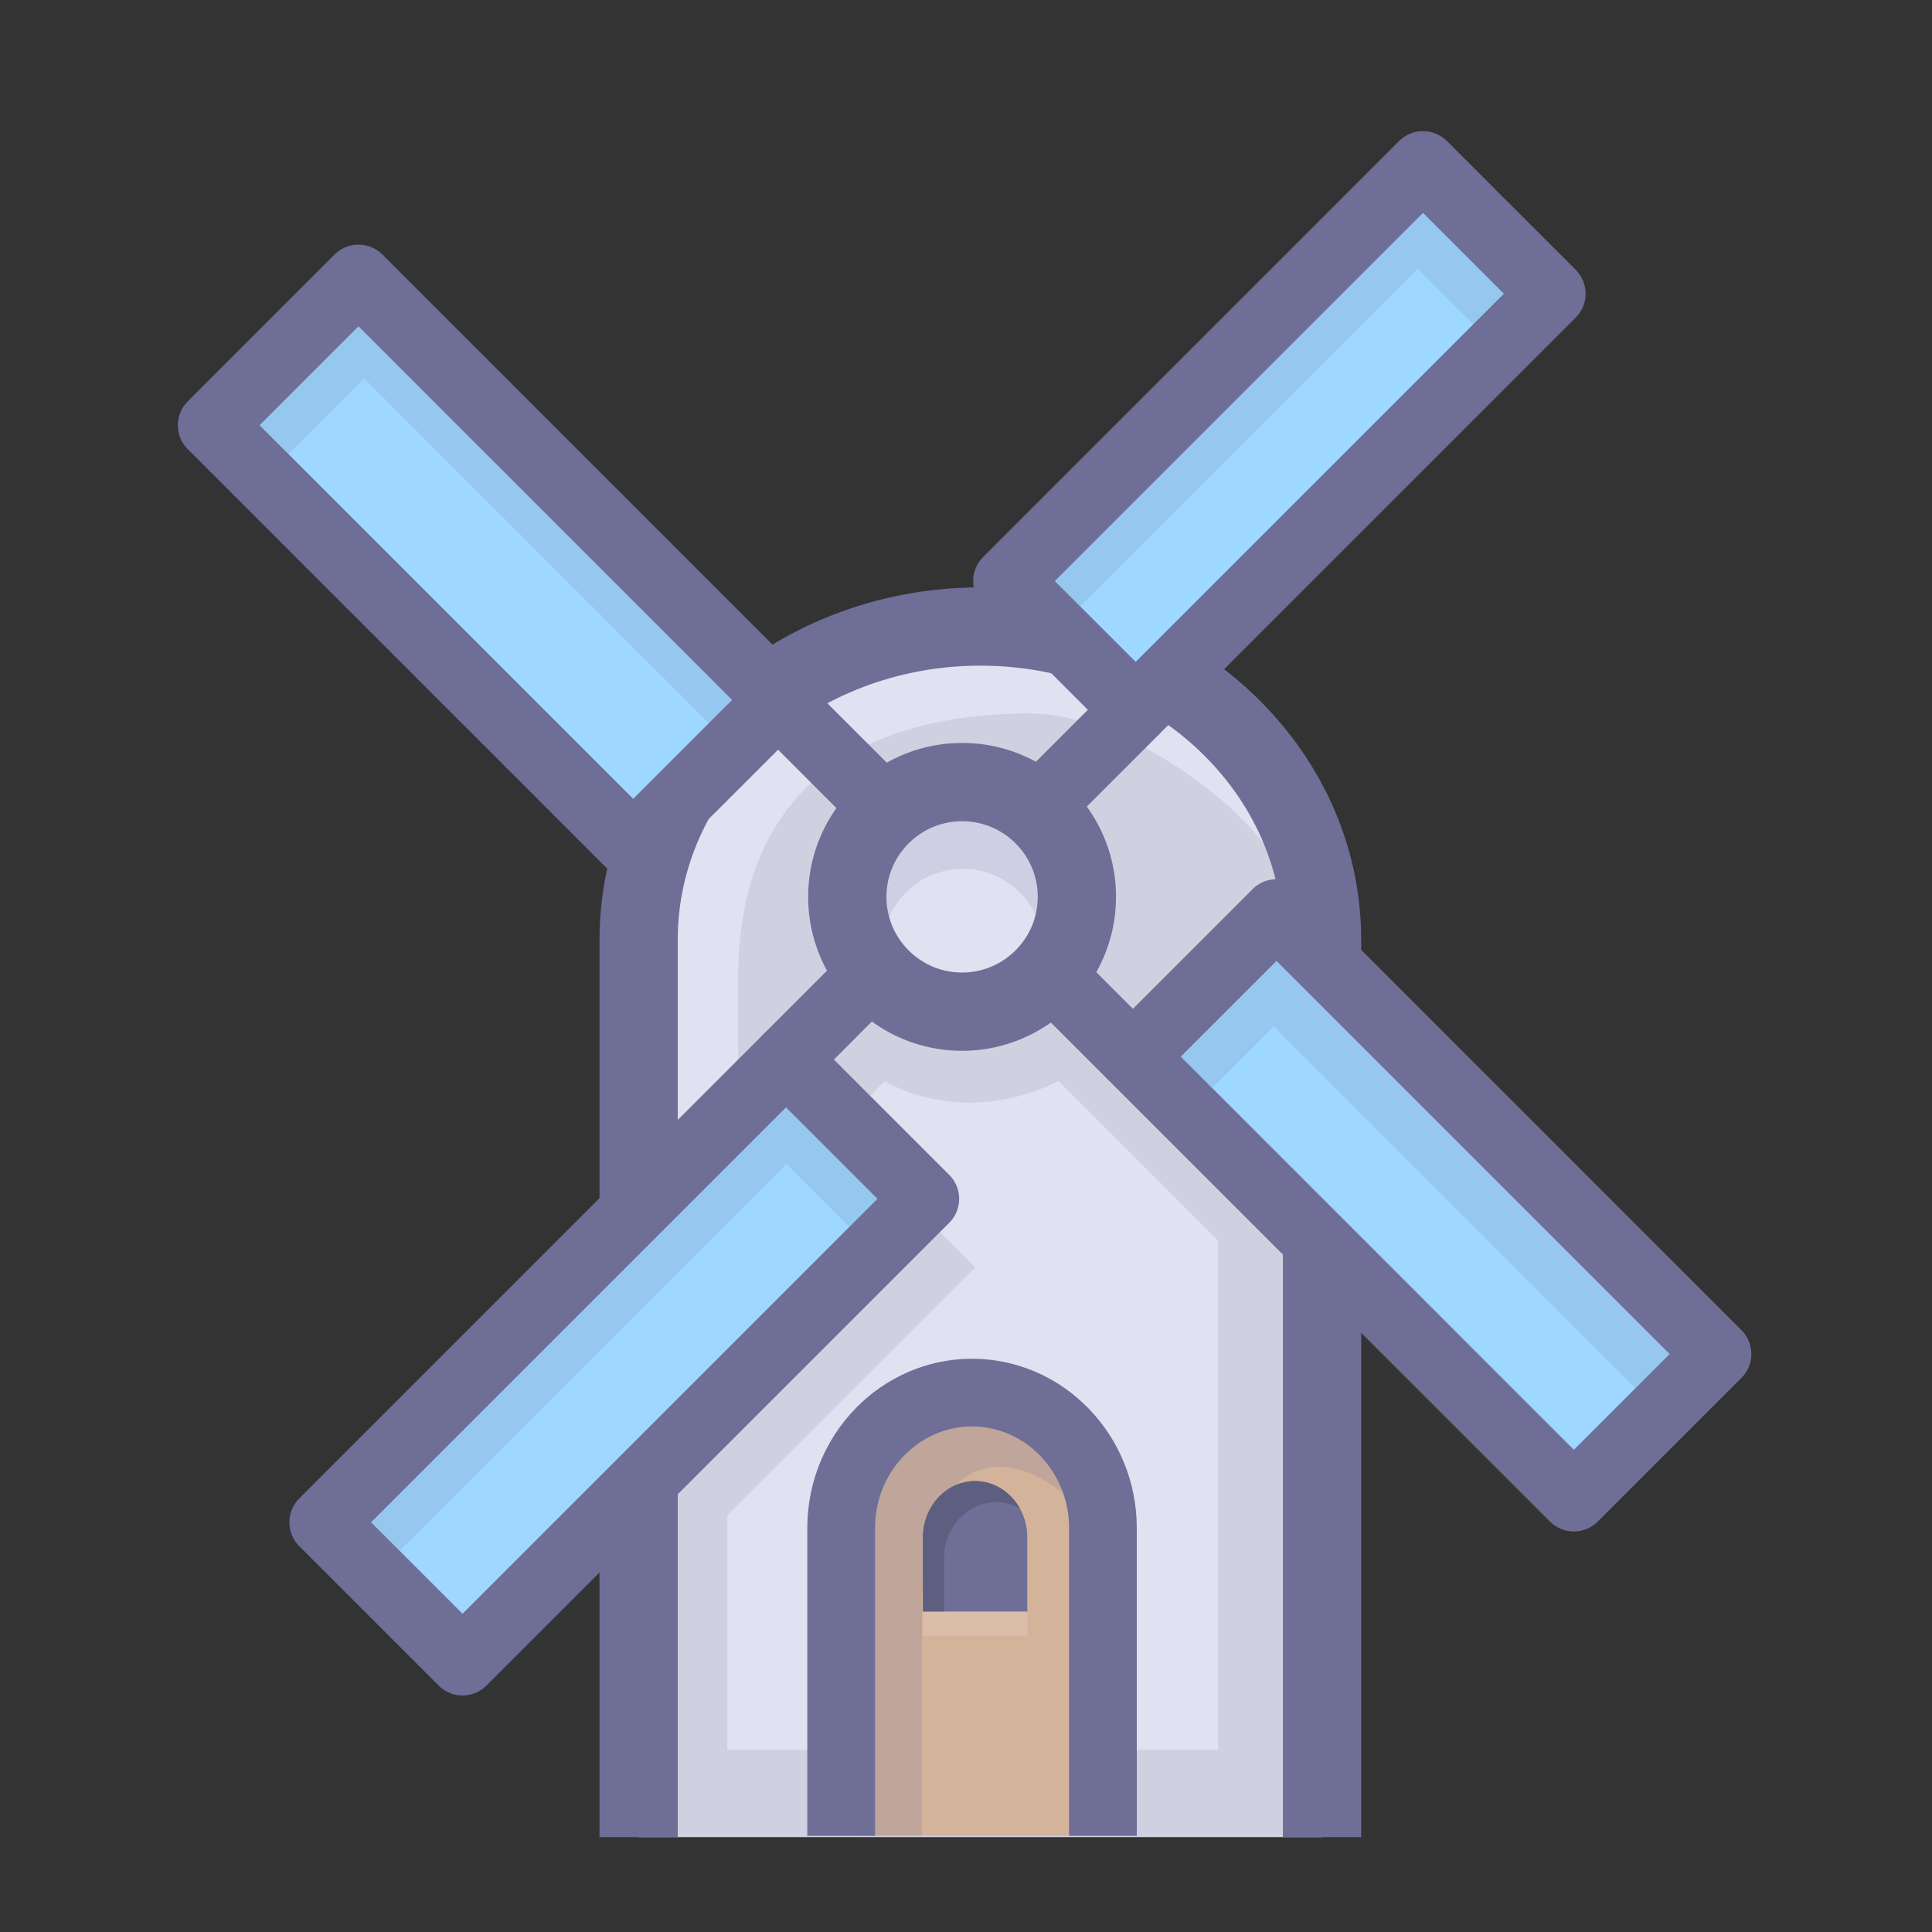
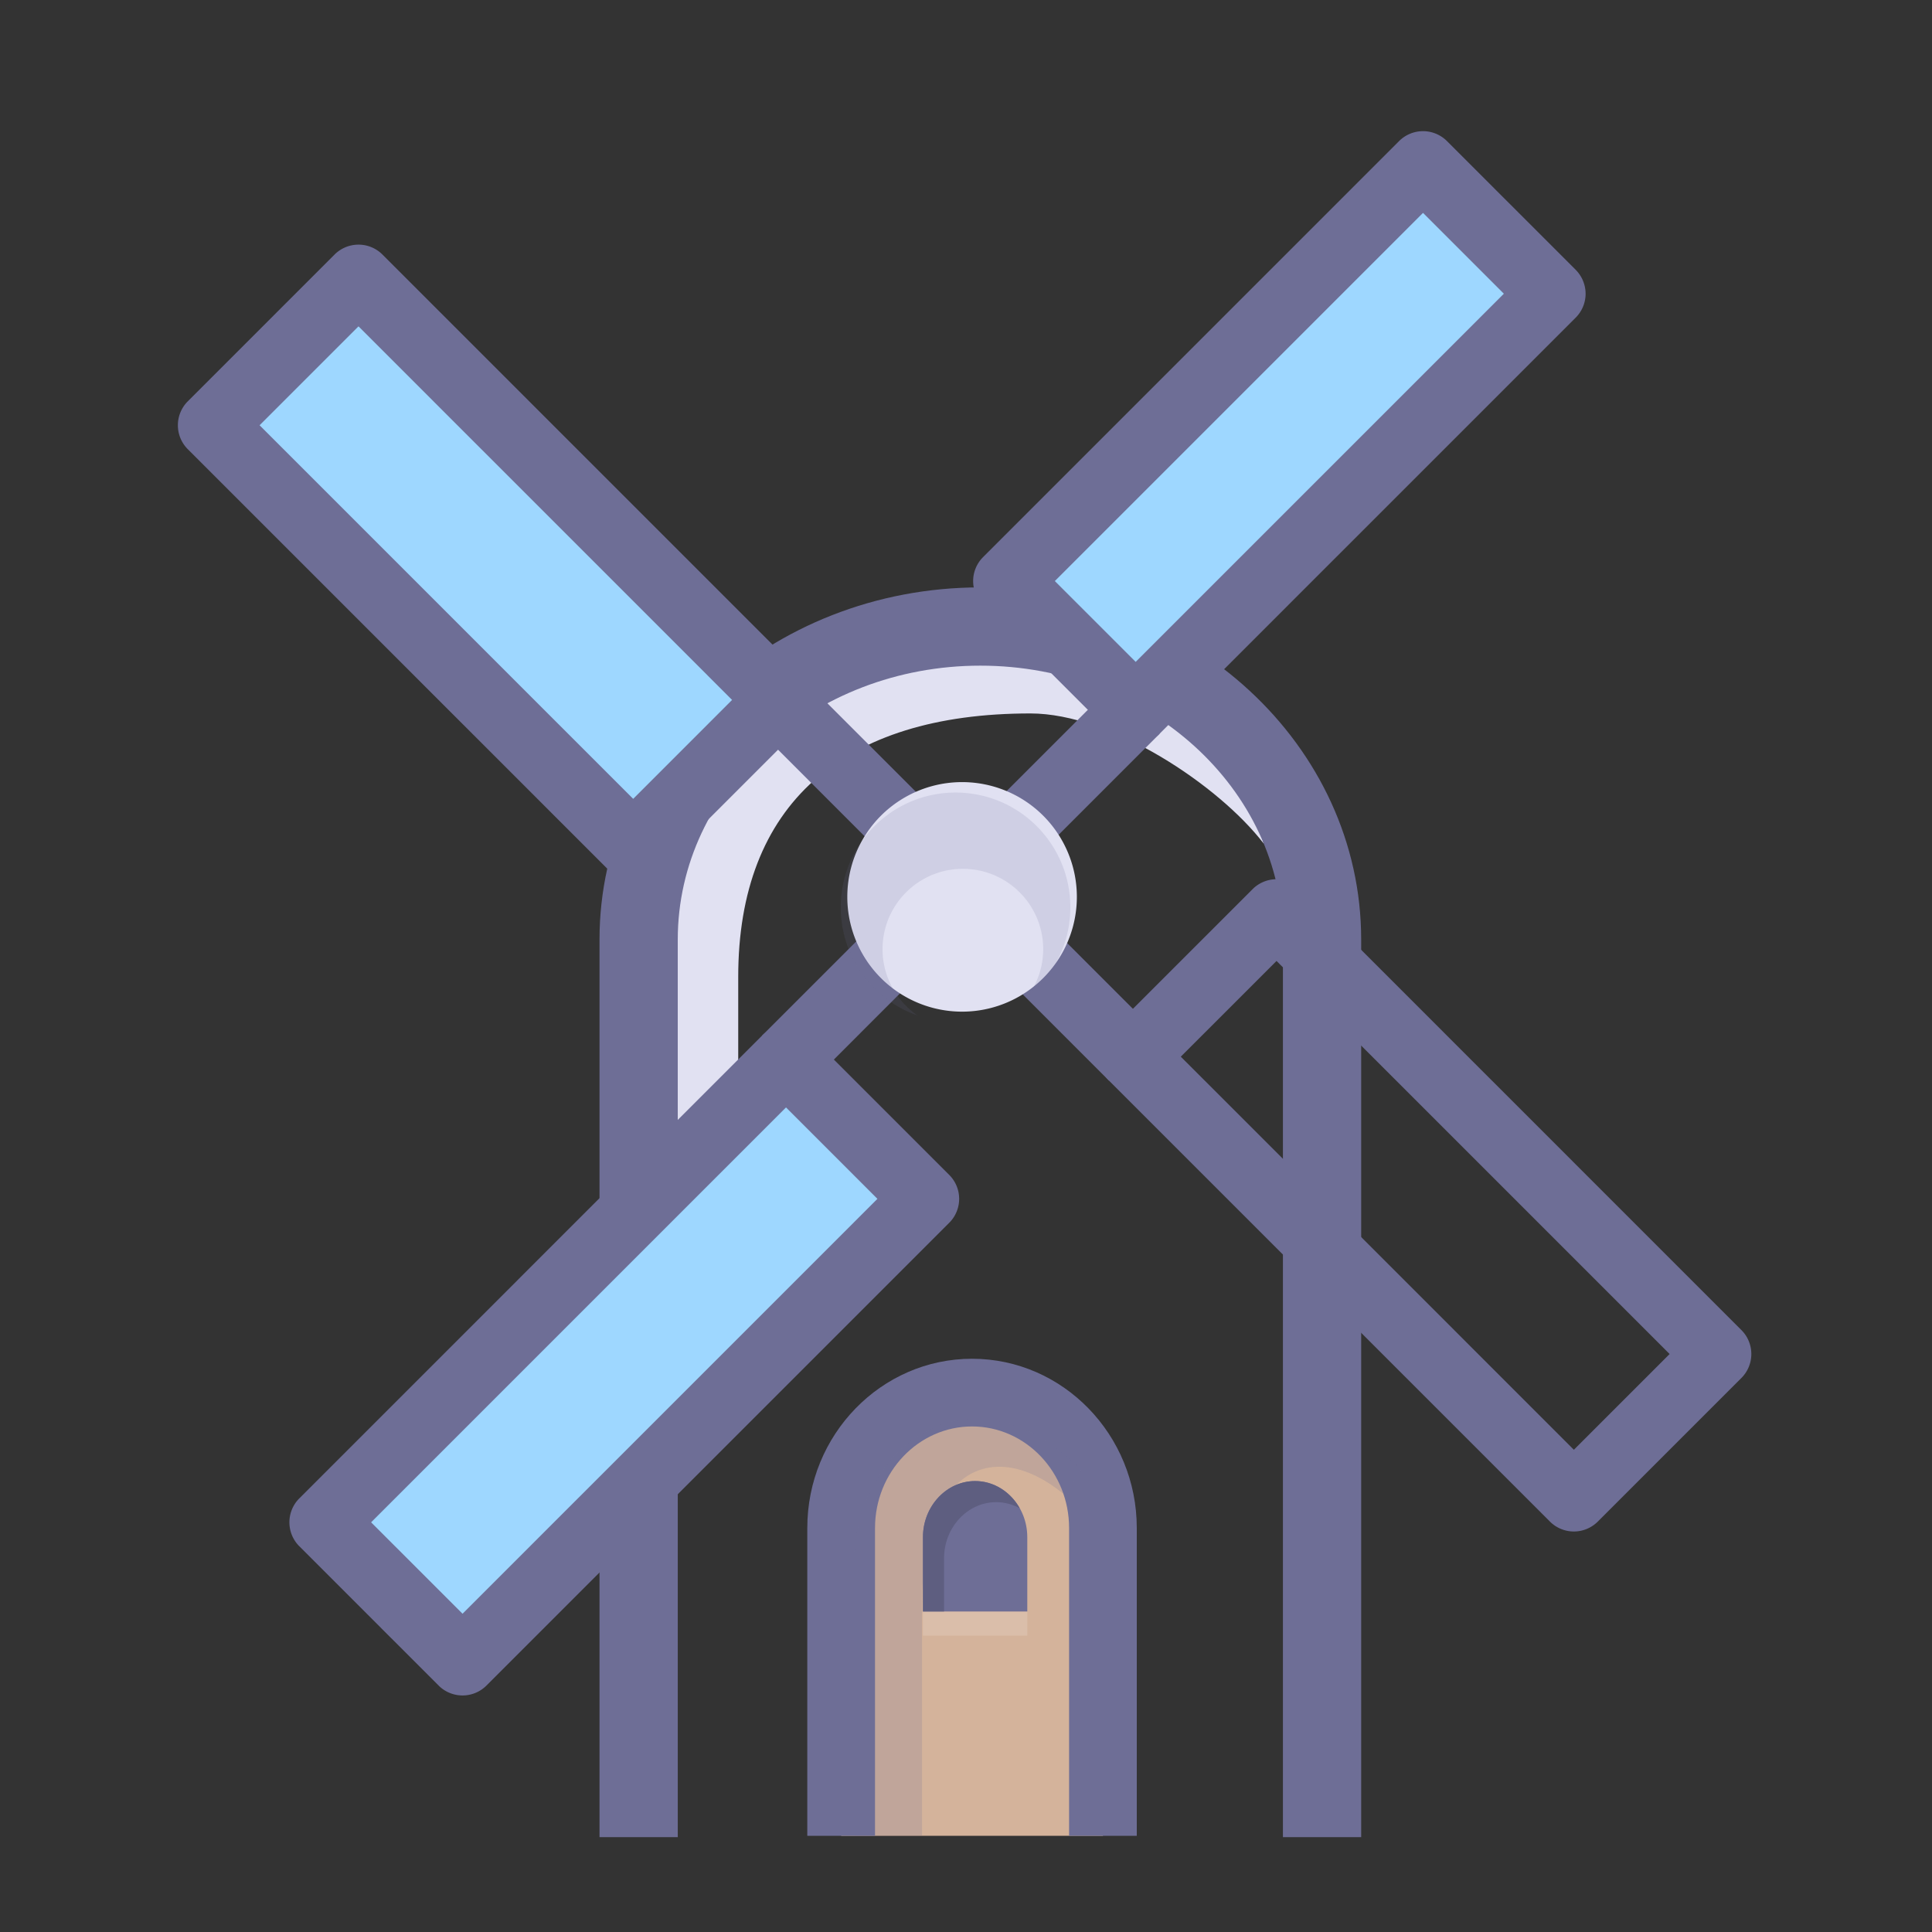
<svg xmlns="http://www.w3.org/2000/svg" class="icon" viewBox="0 0 1024 1024" version="1.1" width="200" height="200">
  <rect x="0" y="0" width="1024" height="1024" fill="#333333" stroke="none" />
-   <path d="M338.491 973.727V497.975c0-91.247 81.496-165.905 181.114-165.905 99.609 0 181.11 74.657 181.11 165.905v475.752" fill="#D0D0E0" />
  <path d="M519.605 332.07c-99.622 0-181.114 74.657-181.114 165.905v143.98l52.783-52.787v-71.397c0-91.247 55.23-139.634 154.843-139.634 43.065 0 100.045 38.212 123.669 68.975-16.288-60.559-87.842-115.042-150.181-115.042z" fill="#E1E1F2" />
  <path d="M359.229 973.727V497.975c0-80.045 71.944-145.166 160.376-145.166 88.427 0 160.372 65.122 160.372 145.166v475.752h41.476V497.975c0-102.911-90.551-186.643-201.848-186.643-111.301 0-201.852 83.732-201.852 186.643v475.752h41.476z" fill="#6E6E96" />
  <path d="M601.918 376.188l-68.212-68.207L754.219 87.473l68.212 68.212z" fill="#9ED7FF" />
  <path d="M835.134 142.985l-68.216-68.212a17.943 17.943 0 0 0-25.367 0L521.04 295.289a17.943 17.943 0 0 0 0 25.371l68.203 68.216a17.959 17.959 0 0 0 25.383 0l220.52-220.516a17.93 17.93 0 0 0 5.255-12.688 18.055 18.055 0 0 0-5.267-12.688z m-220.52 220.516l-68.207-68.212a17.943 17.943 0 0 1 0 25.371l220.512-220.512a17.934 17.934 0 0 1-25.367 0l68.212 68.212a17.934 17.934 0 0 1 0-25.379L589.243 363.497a17.926 17.926 0 0 1 25.371 0.004z" fill="#6E6E96" />
-   <path d="M385.496 803.032l131.342-131.342-73.276-73.28 25.408-25.408s40.033 25.628 92.11 0l84.595 84.595v269.852H385.496v-124.416z" fill="#E1E1F2" />
  <path d="M245.165 880.688l-73.828-73.828 245.265-245.265 73.828 73.828z" fill="#9ED7FF" />
  <path d="M503.114 622.731l-73.832-73.832a17.943 17.943 0 0 0-25.375 0l-245.265 245.277a17.934 17.934 0 0 0 0 25.367l73.828 73.828a17.938 17.938 0 0 0 25.375 0l245.269-245.273a17.93 17.93 0 0 0 0-25.367z m-245.269 245.269l-73.828-73.823a17.934 17.934 0 0 1 0 25.367l245.265-245.273a17.938 17.938 0 0 1-25.375 0l73.832 73.828a17.93 17.93 0 0 1 0-25.375l-245.269 245.269a17.955 17.955 0 0 1 25.375 0.008z" fill="#6E6E96" />
-   <path d="M600.475 560.06l76.113-76.113 233.706 233.706-76.113 76.117z" fill="#9ED7FF" />
+   <path d="M600.475 560.06z" fill="#9ED7FF" />
  <path d="M613.158 572.748l76.121-76.117a17.947 17.947 0 0 1-25.371 0l233.71 233.714a17.947 17.947 0 0 1 0-25.371l-76.117 76.125a17.926 17.926 0 0 1 25.375 0l-233.71-233.722a17.934 17.934 0 0 1-0.008 25.371z m233.714 233.714l76.117-76.117a17.943 17.943 0 0 0 0-25.371l-233.71-233.714a17.943 17.943 0 0 0-25.371 0l-76.121 76.117a17.947 17.947 0 0 0 0 25.371l233.714 233.714a17.922 17.922 0 0 0 25.371 0z" fill="#6E6E96" />
  <path d="M413.393 370.996L335.6 448.792 112.218 225.414 190.015 147.614z" fill="#9ED7FF" />
  <path d="M177.327 134.909L99.534 212.71a17.943 17.943 0 0 0 0 25.371l223.378 223.382a17.938 17.938 0 0 0 25.375 0l77.797-77.801a17.943 17.943 0 0 0 0-25.371L202.702 134.909a17.959 17.959 0 0 0-25.375 0z m223.382 223.386l-77.797 77.797a17.959 17.959 0 0 1 25.375 0L124.905 212.71a17.943 17.943 0 0 1 0 25.371l77.797-77.801a17.934 17.934 0 0 1-25.375 0l223.382 223.382a17.934 17.934 0 0 1 0-25.367zM403.915 548.887l185.361-185.361 25.371 25.371-185.357 185.361z" fill="#6E6E96" />
  <path d="M587.775 572.752L397.939 382.908l25.375-25.371 189.84 189.836z" fill="#6E6E96" />
-   <path d="M642.465 576.68l32.683-32.696 191.732 191.728 18.05-18.046-208.343-208.347-50.738 50.742zM211.798 821.953l205-205.004 33.359 33.359 14.894-14.894-48.457-48.461-219.898 219.898zM572.466 321.345l178.895-178.899 29.469 29.469 16.242-16.242-42.841-42.841-195.141 195.141zM152.844 240.653l40.116-40.116 182.756 182.756 12.306-12.31-198.007-198.011-52.426 52.426z" fill="#6E6E96" opacity=".15" />
  <path d="M509.924 475.366m-60.833 0a60.833 60.833 0 1 0 121.666 0 60.833 60.833 0 1 0-121.666 0Z" fill="#E1E1F2" />
-   <path d="M550.015 475.37c0 22.107-17.984 40.095-40.095 40.095-22.111 0-40.095-17.988-40.095-40.095 0-22.111 17.984-40.099 40.095-40.099a39.83 39.83 0 0 1 28.353 11.746 39.792 39.792 0 0 1 11.742 28.353z m-40.091-81.575c-44.977 0-81.571 36.594-81.571 81.575s36.594 81.571 81.571 81.571c44.981 0 81.571-36.59 81.571-81.575a81.028 81.028 0 0 0-23.89-57.677 81.024 81.024 0 0 0-57.681-23.894z" fill="#6E6E96" />
  <path d="M445.835 973.022v-163.142c0-39.473 31.219-71.77 69.377-71.77s69.381 32.297 69.381 71.77v163.142" fill="#D4B39B" />
  <path d="M463.778 973.022v-163.142c0-29.68 23.073-53.832 51.43-53.832s51.43 24.143 51.43 53.832v163.142h35.877v-163.142c0-49.469-39.166-89.713-87.316-89.713s-87.316 40.244-87.316 89.713v163.142h35.893z" fill="#6E6E96" />
  <path d="M488.697 849.974c0-72.654 38.428-88.05 74.939-58.199 4.172 3.409 5.048-12.862 10.095-11.646-12.725-14.703-35.288-28.191-55.744-28.191-38.154 0-65.234 36.441-65.234 75.914v145.079h35.947v-122.956z" fill="#6E6E96" opacity=".2" />
  <path d="M544.482 854.122v-39.411c0-16.337-12.443-29.718-27.648-29.718-15.209 0-27.652 13.38-27.652 29.718v39.411h55.3z" fill="#6E6E96" />
  <path d="M489.186 854.217h55.3v12.721H489.186z" fill="#FFFFFF" opacity=".15" />
  <path d="M500.368 825.889c0-16.342 12.443-29.718 27.648-29.718 4.484 0 8.718 1.186 12.468 3.243-4.853-8.615-13.641-14.43-23.646-14.43-15.205 0-27.648 13.38-27.648 29.718v39.411h11.178v-28.225z" fill="#5E5E80" />
  <path d="M506.469 420.062c-33.596 0-60.833 27.233-60.833 60.833 0 26.553 17.043 49.07 40.759 57.37a42.513 42.513 0 0 1-18.627-35.188c0-23.509 19.062-42.575 42.571-42.575 23.513 0 42.571 19.062 42.571 42.575a42.306 42.306 0 0 1-8.295 25.172c13.828-11.149 22.692-28.208 22.692-47.353-0.004-33.6-27.237-60.833-60.837-60.833z" fill="#6E6E96" opacity=".15" />
</svg>